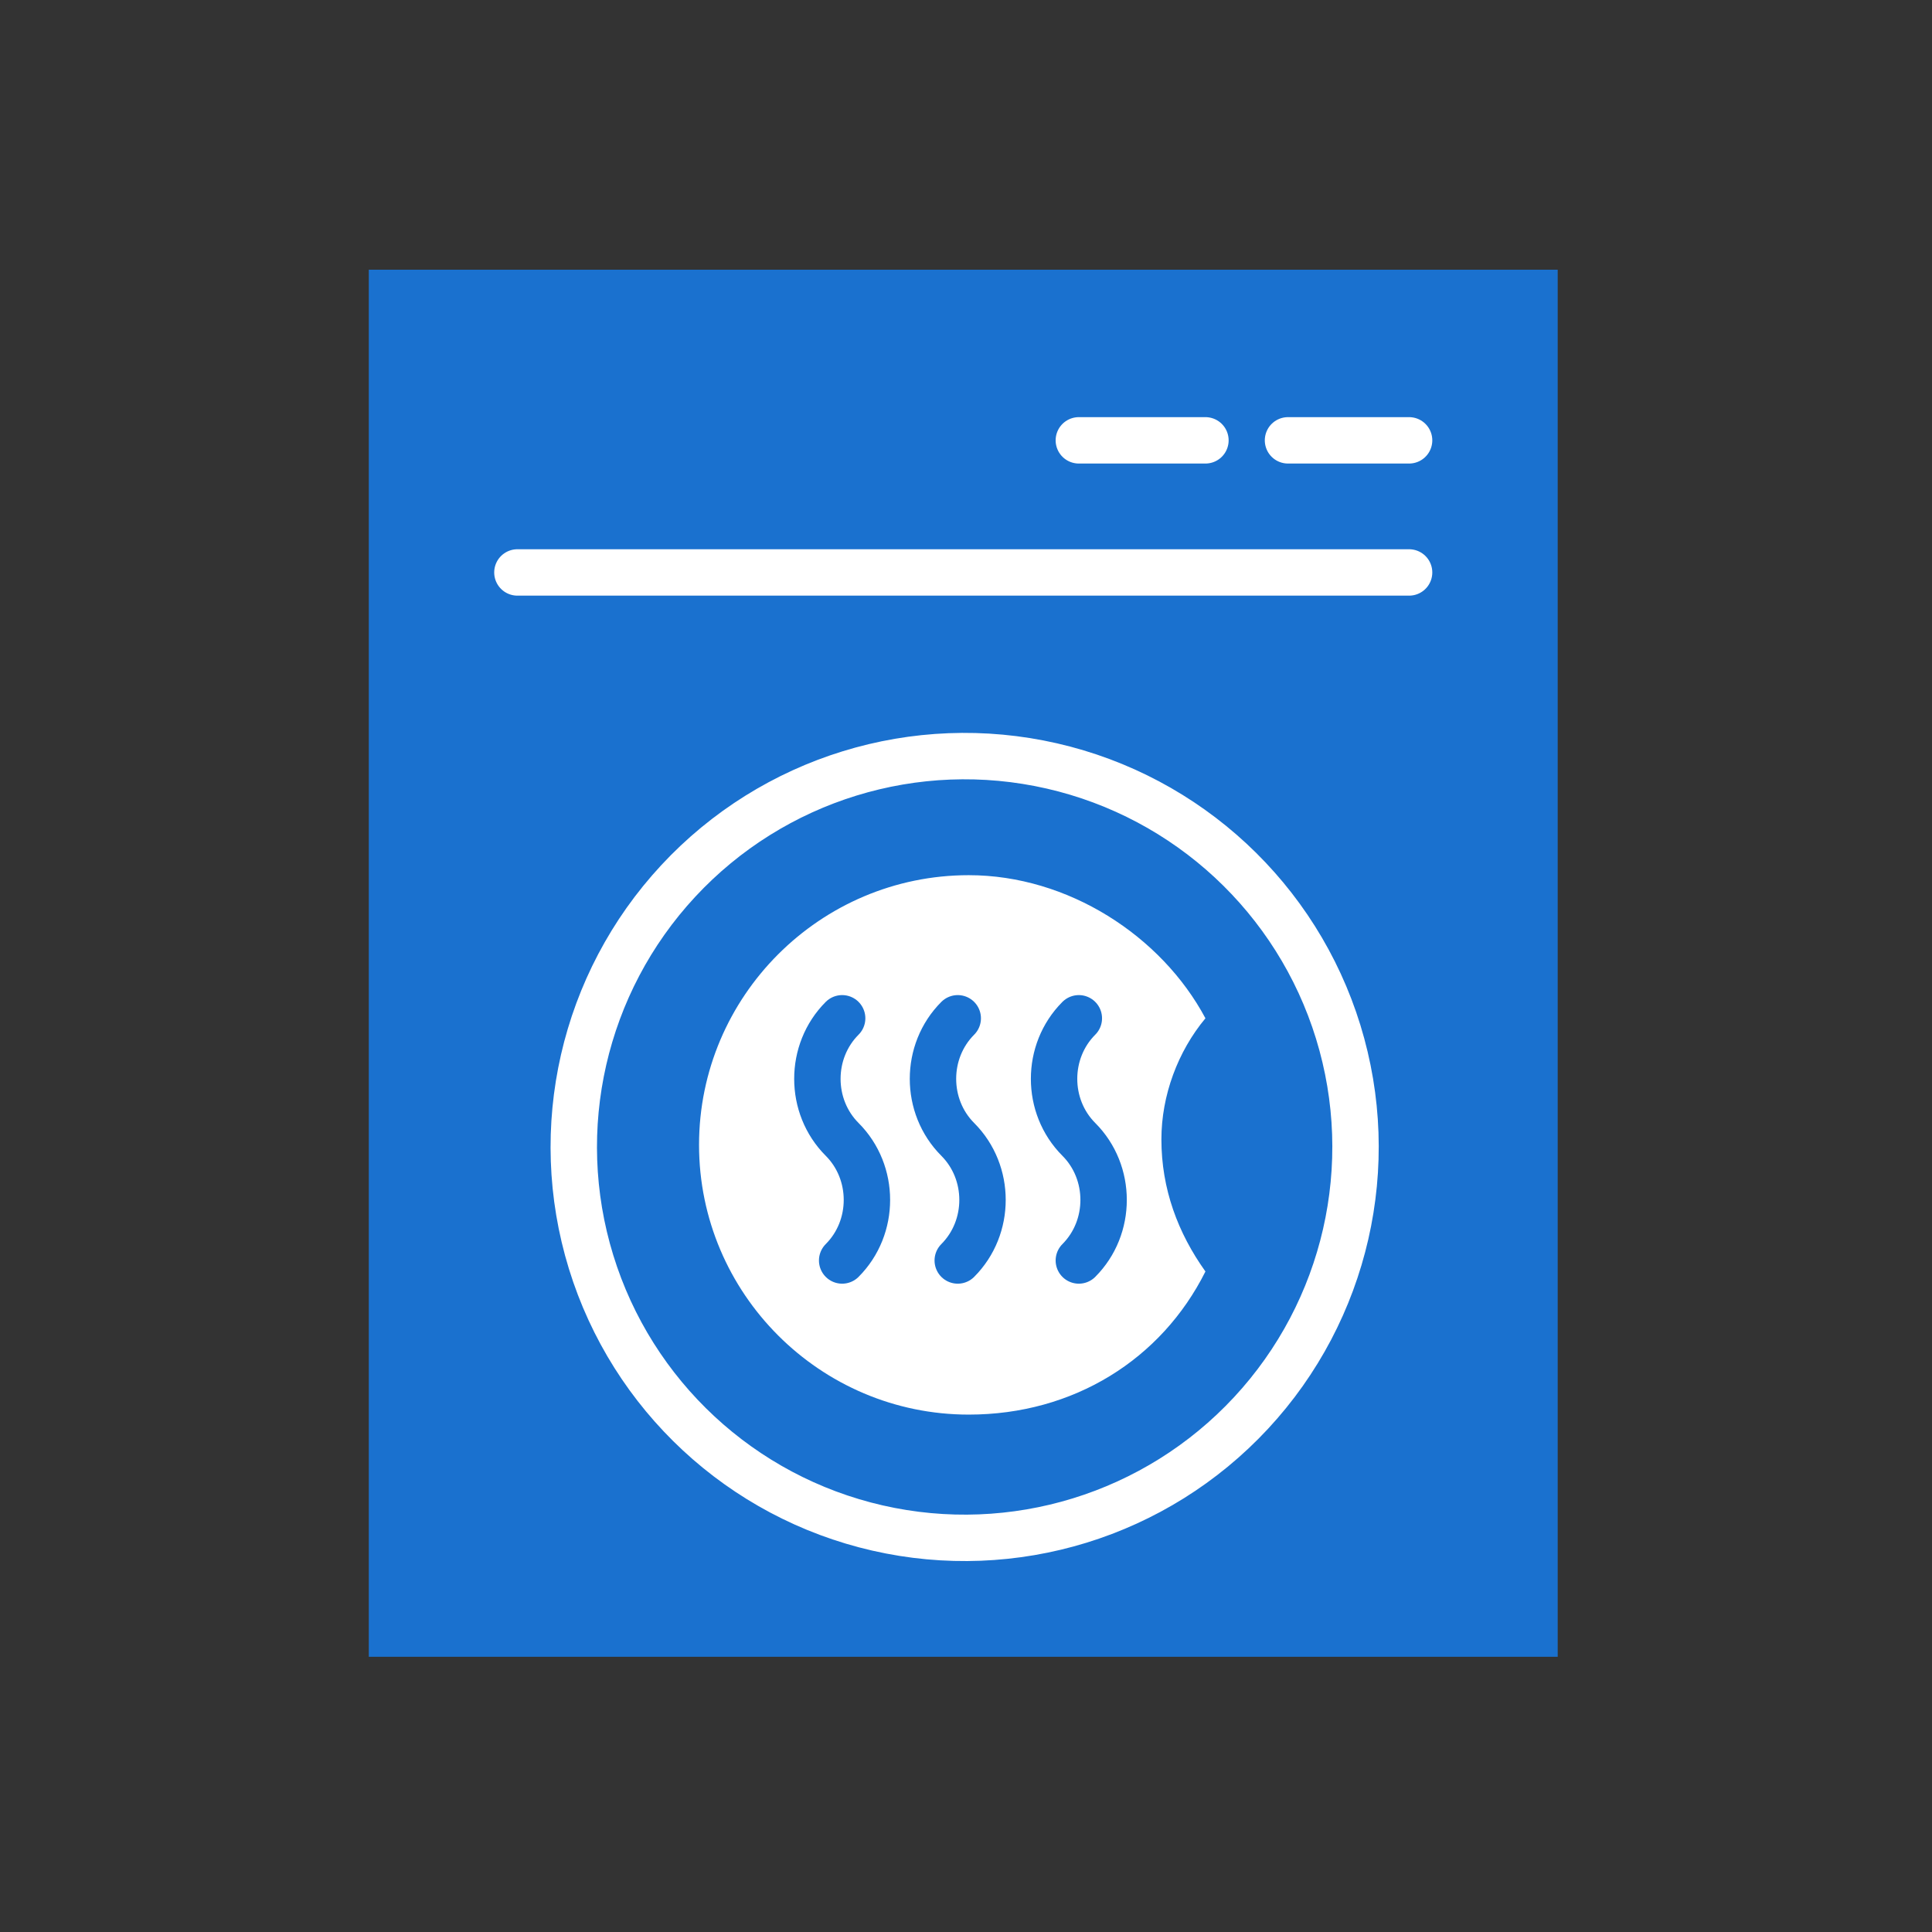
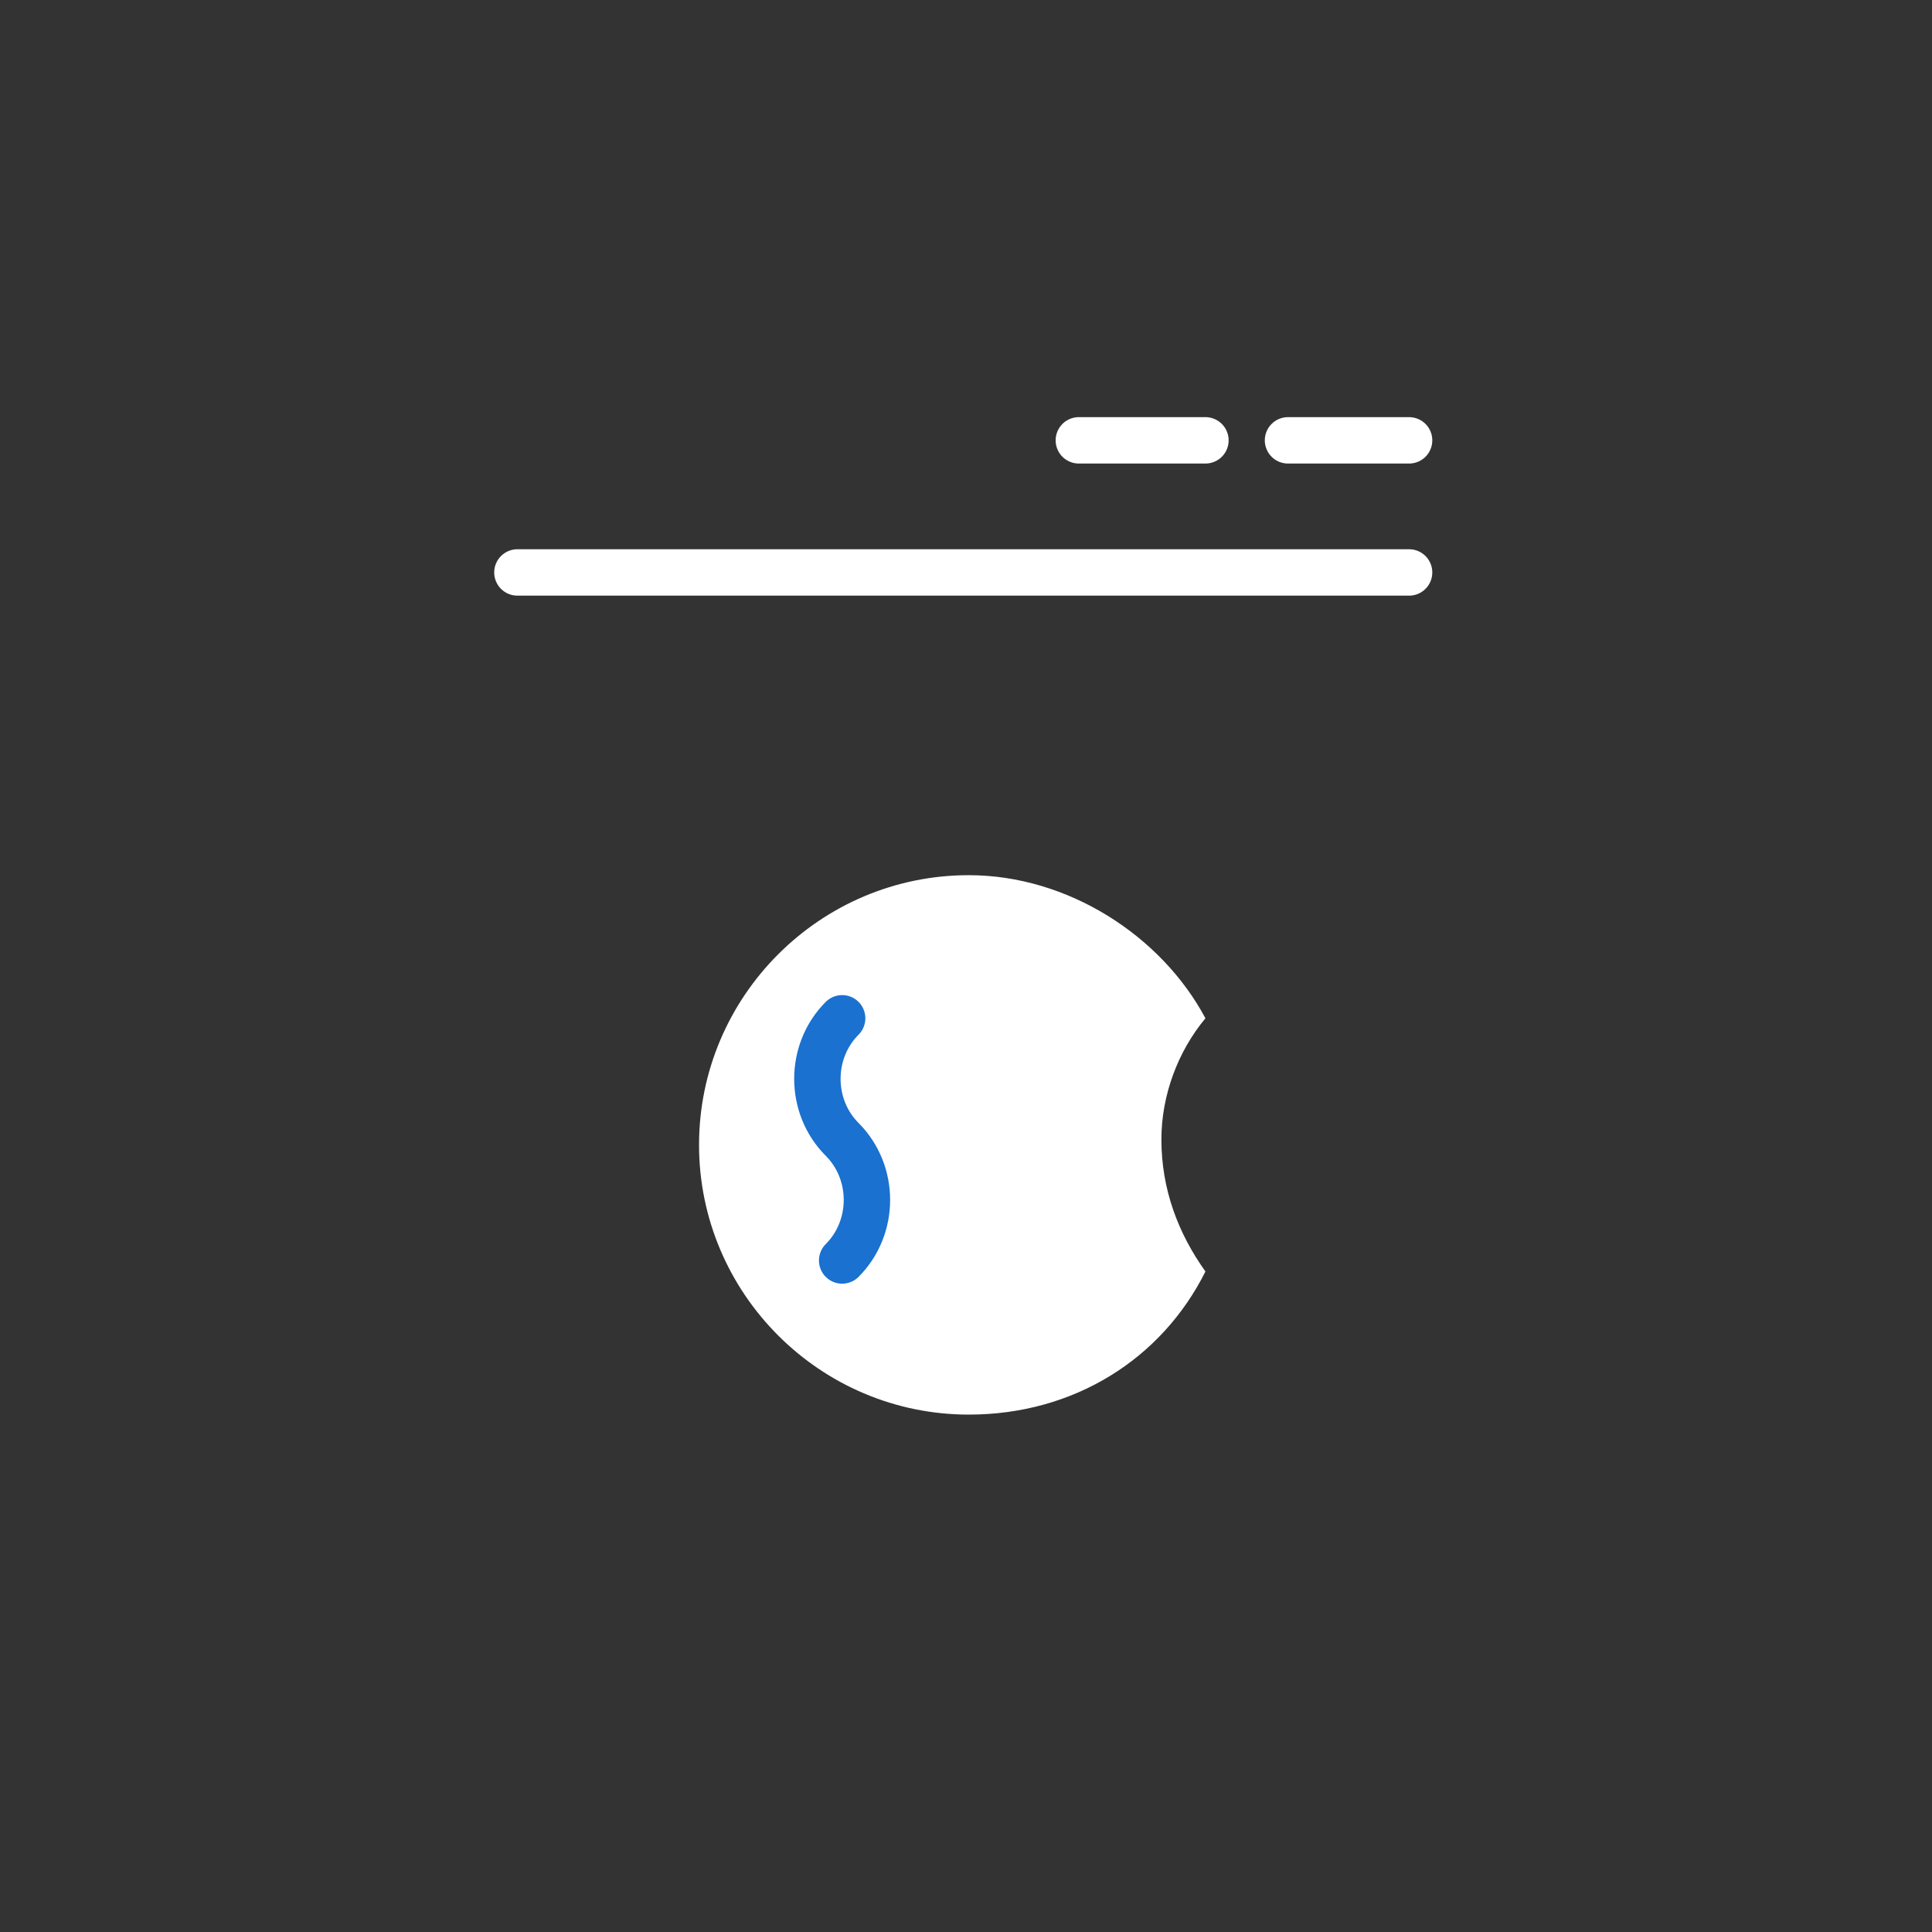
<svg xmlns="http://www.w3.org/2000/svg" version="1.1" id="圖層_1" x="0px" y="0px" width="35.1px" height="35.1px" viewBox="0 0 35.1 35.1" style="enable-background:new 0 0 35.1 35.1;" xml:space="preserve">
  <rect x="0" y="0" width="35.1" height="35.1" fill="#333333" stroke="none" />
  <style type="text/css">
	.st0{fill:none;}
	.st1{fill:#1A71CF;}
	.st2{fill:none;stroke:#FFFFFF;stroke-width:0.843;stroke-linecap:round;stroke-linejoin:round;stroke-miterlimit:10;}
	.st3{fill:#FFFFFF;}
	.st4{fill:none;stroke:#1A71CF;stroke-width:0.843;stroke-linecap:round;stroke-linejoin:round;stroke-miterlimit:10;}
</style>
  <g>
-     <rect class="st0" width="35.1" height="35.1" />
    <g>
      <g>
-         <rect x="6.7" y="4.9" class="st1" width="21.6" height="25.2" />
        <line class="st2" x1="9.4" y1="10.4" x2="25.6" y2="10.4" />
        <g>
-           <ellipse transform="matrix(0.223 -0.975 0.975 0.223 -6.657 33.262)" class="st2" cx="17.5" cy="20.8" rx="7.1" ry="7.1" />
          <path class="st3" d="M21.9,18.5c-0.8-1.5-2.5-2.6-4.3-2.6c-2.7,0-4.9,2.2-4.9,4.9c0,2.7,2.2,4.9,4.9,4.9c1.9,0,3.5-1,4.3-2.6      c-0.5-0.7-0.8-1.5-0.8-2.4C21.1,19.9,21.4,19.1,21.9,18.5z" />
          <g>
            <path class="st4" d="M15.3,18.5c-0.6,0.6-0.6,1.6,0,2.2l0,0c0.6,0.6,0.6,1.6,0,2.2" />
-             <path class="st4" d="M17.4,18.5c-0.6,0.6-0.6,1.6,0,2.2l0,0c0.6,0.6,0.6,1.6,0,2.2" />
-             <path class="st4" d="M19.6,18.5c-0.6,0.6-0.6,1.6,0,2.2l0,0c0.6,0.6,0.6,1.6,0,2.2" />
          </g>
        </g>
        <line class="st2" x1="23.4" y1="8" x2="25.6" y2="8" />
        <line class="st2" x1="19.6" y1="8" x2="21.9" y2="8" />
      </g>
    </g>
  </g>
</svg>